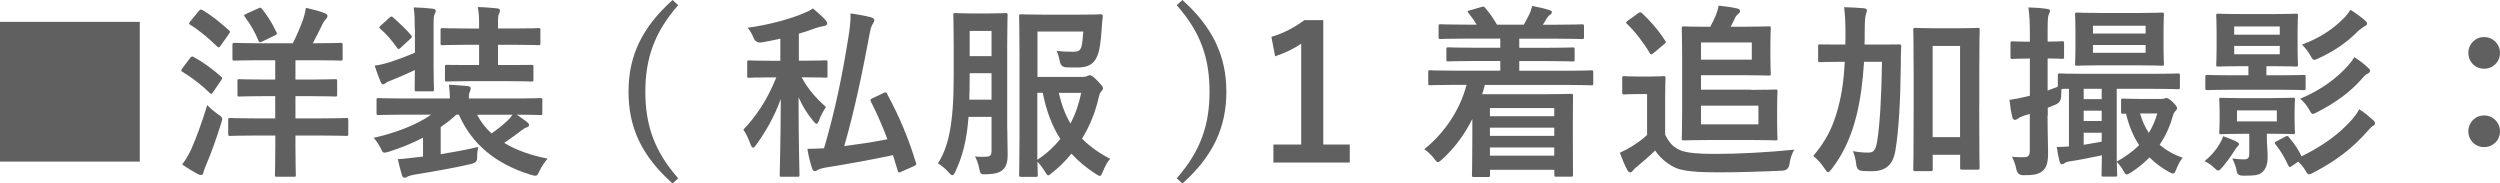
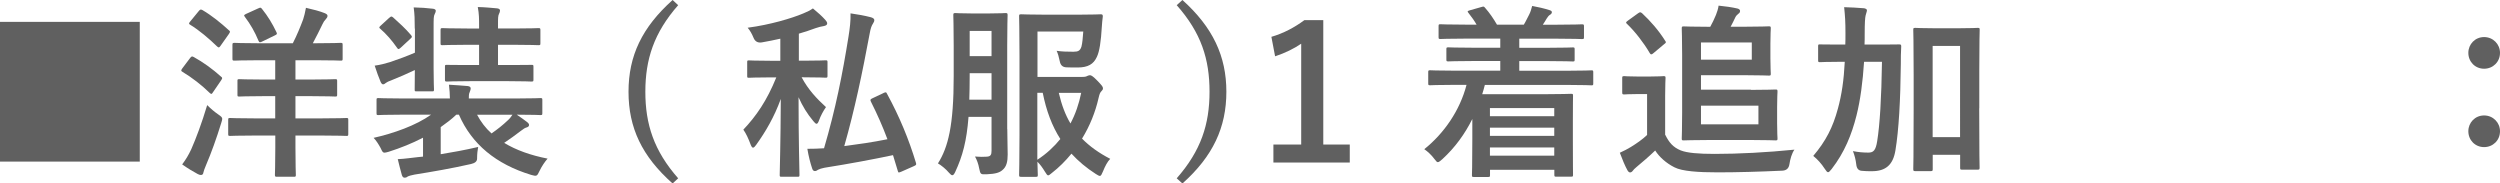
<svg xmlns="http://www.w3.org/2000/svg" id="_レイヤー_2" data-name="レイヤー 2" width="323.74" height="23.76" viewBox="0 0 323.74 23.76">
  <defs>
    <style>
      .cls-1 {
        fill: #606060;
        stroke-width: 0px;
      }
    </style>
  </defs>
  <g id="_画像" data-name="画像">
    <g>
      <path class="cls-1" d="M18.1,2.83v18.1H0V2.83h18.1Z" />
      <path class="cls-1" d="M24.62,7.51c.19-.24.26-.24.48-.12,1.18.65,2.45,1.56,3.53,2.54.1.07.14.12.14.19s-.05.14-.14.29l-1.08,1.58c-.07.12-.12.17-.19.17-.05,0-.12-.05-.22-.14-1.03-1.01-2.3-1.99-3.5-2.71-.12-.07-.17-.12-.17-.17,0-.07.05-.17.14-.29l1.01-1.34ZM24.77,19.32c.62-1.42,1.34-3.31,2.06-5.71.53.53.94.86,1.42,1.2.38.26.53.38.53.6,0,.12-.07.29-.14.55-.6,1.94-1.27,3.82-1.97,5.45-.17.41-.29.72-.34.96-.02.19-.14.29-.31.29-.1,0-.22-.02-.41-.12-.58-.31-1.27-.72-2.02-1.25.5-.67.79-1.15,1.18-1.97ZM25.75,1.42c.19-.22.24-.22.46-.12,1.2.7,2.38,1.66,3.43,2.62.1.07.14.12.14.19s-.05.14-.14.29l-1.1,1.56c-.17.24-.22.22-.41.07-1.06-1.03-2.33-2.11-3.48-2.81-.12-.07-.17-.12-.17-.17,0-.07.05-.14.17-.29l1.1-1.34ZM33.1,17.55c-2.35,0-3.14.05-3.29.05-.24,0-.26-.02-.26-.26v-1.8c0-.24.02-.26.26-.26.14,0,.94.05,3.29.05h2.54v-2.88h-1.49c-2.23,0-3,.05-3.14.05-.26,0-.26-.02-.26-.26v-1.73c0-.24,0-.26.26-.26.14,0,.91.05,3.14.05h1.49v-2.5h-2.11c-2.23,0-3,.05-3.14.05-.26,0-.29-.02-.29-.26v-1.75c0-.26.02-.29.29-.29.14,0,.91.05,3.14.05h4.39c.55-1.08.96-2.09,1.34-3.1.12-.38.26-.91.36-1.49.96.22,1.78.43,2.45.7.22.1.34.19.34.34,0,.19-.1.29-.24.46-.17.17-.29.36-.41.62-.36.74-.77,1.58-1.25,2.47h.34c2.33,0,3.12-.05,3.26-.05.24,0,.26.02.26.29v1.75c0,.24-.02.26-.26.26-.14,0-.94-.05-3.26-.05h-2.59v2.5h1.97c2.26,0,3-.05,3.17-.05.24,0,.26.02.26.26v1.73c0,.24-.02.26-.26.26-.17,0-.91-.05-3.17-.05h-1.97v2.88h3.26c2.38,0,3.19-.05,3.34-.05.22,0,.24.02.24.26v1.8c0,.24-.02.26-.24.26-.14,0-.96-.05-3.34-.05h-3.26v1.58c0,2.28.05,3.38.05,3.5,0,.24-.02.26-.26.26h-2.16c-.26,0-.29-.02-.29-.26,0-.14.05-1.22.05-3.5v-1.58h-2.54ZM33.41,1.1c.31-.14.34-.17.53.07.72.89,1.34,1.9,1.85,2.98.12.24.1.29-.19.43l-1.63.79c-.34.17-.38.14-.5-.1-.46-1.13-1.06-2.16-1.75-3.07-.17-.22-.14-.26.17-.41l1.54-.7Z" />
      <path class="cls-1" d="M57.07,19.97c1.46-.24,3.1-.53,4.85-.94-.07.38-.14.86-.14,1.54q-.02.5-.79.67c-2.4.55-5.06,1.01-7.32,1.37-.38.07-.74.17-.89.26-.12.1-.22.14-.36.14-.17,0-.29-.07-.38-.34-.19-.65-.36-1.37-.53-2.06,1.01-.05,1.7-.17,2.57-.26l.7-.07v-2.45c-1.42.74-2.93,1.34-4.44,1.82-.26.07-.43.12-.55.12-.22,0-.29-.14-.5-.6-.29-.53-.58-.98-.91-1.32,2.59-.58,5.5-1.61,7.44-3h-3.82c-2.14,0-2.86.05-3,.05-.22,0-.24-.02-.24-.26v-1.68c0-.24.02-.26.24-.26.14,0,.86.05,3,.05h6.26c0-.6-.05-1.06-.12-1.78.86.05,1.61.1,2.4.17.31.02.41.17.41.29,0,.19-.07.34-.14.53-.1.19-.1.5-.1.79h6.26c2.14,0,2.86-.05,3-.05.24,0,.26.02.26.26v1.68c0,.24-.02.26-.26.26-.14,0-.86-.05-3-.05h-.05c.5.34.94.65,1.37.98.14.12.22.22.22.36,0,.17-.14.26-.31.31-.22.07-.36.14-.77.46-.67.53-1.37,1.01-2.14,1.54,1.54.94,3.43,1.61,5.62,2.04-.36.41-.77,1.01-1.06,1.63-.31.67-.36.67-1.06.48-4.56-1.39-7.7-3.98-9.36-7.8h-.34c-.6.58-1.3,1.1-2.02,1.61v3.5ZM53.71,3.7c0-1.18-.02-1.87-.14-2.74.89.02,1.68.07,2.5.17.19.02.36.12.36.24,0,.19-.07.31-.14.46-.14.26-.14.58-.14,1.82v5.21c0,1.75.05,2.57.05,2.71,0,.24-.02.26-.24.26h-2.02c-.24,0-.24-.02-.24-.26,0-.14.02-.91.02-2.5-.96.46-2.06.94-3.02,1.32-.38.14-.6.24-.72.34-.17.14-.26.19-.38.19s-.22-.12-.31-.31c-.26-.6-.53-1.37-.77-2.11.74-.1,1.32-.26,1.99-.46,1.13-.38,2.18-.77,3.22-1.22v-3.12ZM50.42,2.3c.22-.19.26-.22.48-.05.74.67,1.61,1.44,2.33,2.3.17.22.14.26-.1.48l-1.22,1.13c-.14.12-.22.19-.31.19-.07,0-.12-.07-.19-.17-.67-.96-1.34-1.73-2.16-2.45-.19-.14-.17-.22.07-.43l1.1-1.01ZM60.86,10.51c-2.11,0-2.81.05-2.95.05-.26,0-.29-.02-.29-.26v-1.66c0-.24.02-.24.29-.24.14,0,.84.02,2.95.02h1.18v-2.62h-1.56c-2.23,0-3.02.05-3.17.05-.24,0-.26-.02-.26-.26v-1.66c0-.26.02-.29.26-.29.14,0,.94.05,3.17.05h1.56v-.48c0-.72,0-1.42-.17-2.3.94.02,1.68.1,2.5.17.24.02.38.14.38.26,0,.17-.05.29-.12.43-.14.26-.14.6-.14,1.37v.55h2.06c2.23,0,3.02-.05,3.17-.05.24,0,.26.02.26.29v1.66c0,.24-.02.26-.26.26-.14,0-.94-.05-3.17-.05h-2.06v2.62h1.32c2.14,0,2.83-.02,2.98-.02.26,0,.29,0,.29.24v1.66c0,.24-.02.26-.29.26-.14,0-.84-.05-2.98-.05h-4.94ZM61.78,14.86c.48.91,1.1,1.73,1.87,2.42.79-.55,1.46-1.08,2.11-1.7.22-.19.41-.43.6-.72h-4.58Z" />
      <path class="cls-1" d="M87.82.67c-3.14,3.58-4.25,7.01-4.25,11.21s1.1,7.63,4.25,11.21l-.72.67c-3.98-3.53-5.71-7.22-5.71-11.88s1.75-8.33,5.71-11.88l.72.67Z" />
      <path class="cls-1" d="M103.82,10.03c.84,1.58,1.94,2.74,3.14,3.84-.34.48-.7,1.15-.91,1.75-.1.26-.19.41-.31.41-.1,0-.24-.12-.41-.34-.82-.98-1.39-1.92-1.92-3.1,0,5.74.12,9.62.12,10.06,0,.22-.02.24-.26.24h-2.04c-.24,0-.26-.02-.26-.24,0-.43.12-4.34.14-9.84-.84,2.33-1.97,4.25-3.19,5.95-.17.24-.29.36-.41.36-.1,0-.19-.12-.31-.41-.24-.67-.6-1.46-.94-1.92,1.66-1.75,3.05-3.75,4.27-6.77h-.7c-2.02,0-2.69.05-2.83.05-.24,0-.24-.02-.24-.26v-1.73c0-.24,0-.26.24-.26.14,0,.82.05,2.83.05h1.22v-2.86c-.77.17-1.58.34-2.4.48q-.77.12-1.06-.58c-.22-.53-.46-.96-.77-1.32,2.9-.38,5.71-1.22,7.2-1.85.58-.24.86-.38,1.25-.65.67.55,1.18,1.01,1.61,1.49.14.17.24.29.24.46s-.17.29-.46.34c-.31.05-.62.12-1.03.26-.7.26-1.42.5-2.18.72v3.5h.62c2.04,0,2.69-.05,2.83-.05.24,0,.26.02.26.26v1.73c0,.24-.02.26-.26.26-.14,0-.79-.05-2.83-.05h-.26ZM114.39,12.05c.34-.14.36-.14.48.1,1.61,2.95,2.83,5.91,3.74,8.93.07.24.05.29-.26.43l-1.63.72c-.36.14-.38.17-.46-.1l-.62-2.04c-2.76.58-5.54,1.1-8.86,1.63-.38.07-.67.17-.84.26-.14.1-.26.17-.41.17-.17,0-.29-.1-.36-.34-.24-.72-.46-1.56-.62-2.54.72,0,1.42-.02,2.16-.07,1.51-5.14,2.38-9.55,3.17-14.47.17-1.06.29-2.04.26-3,.98.14,1.8.29,2.62.5.26.07.46.19.46.36,0,.19-.07.29-.17.46-.19.29-.31.62-.43,1.3-.96,5.14-1.94,9.84-3.29,14.57,1.82-.24,3.67-.5,5.59-.89-.62-1.66-1.32-3.24-2.14-4.87-.12-.24-.07-.31.19-.43l1.42-.67Z" />
      <path class="cls-1" d="M130.44,16.71c0,1.13.05,2.35.05,3.31,0,.89-.14,1.58-.7,2.02-.36.31-.86.48-2.04.53-.74.02-.79.02-.94-.72-.12-.65-.31-1.15-.55-1.58.55.05,1.13.05,1.49.02.53-.02.65-.24.65-.77v-4.39h-2.98c-.24,3.14-.77,5.09-1.73,7.15-.14.29-.24.41-.38.41-.1,0-.22-.1-.41-.31-.41-.5-1.06-1.01-1.44-1.22,1.32-2.09,2.04-4.9,2.04-11.3v-3.94c0-2.5-.05-3.79-.05-3.94,0-.26.02-.29.29-.29.14,0,.58.05,2.06.05h2.33c1.46,0,1.92-.05,2.06-.05.26,0,.29.02.29.29,0,.14-.05,1.44-.05,3.94v10.8ZM128.4,12.91v-3.43h-2.83v.38c0,1.13-.02,2.14-.05,3.05h2.88ZM125.57,4.01v3.26h2.83v-3.26h-2.83ZM140.14,9.96c.38,0,.53-.05.65-.12.14-.05.22-.1.36-.1.17,0,.43.17.96.72.53.55.72.77.72.96,0,.17-.07.26-.19.38-.19.19-.26.38-.38.89-.41,1.82-1.13,3.62-2.14,5.26.96.98,2.16,1.85,3.65,2.62-.36.36-.67.96-.94,1.63-.17.38-.24.58-.41.58-.12,0-.26-.1-.53-.26-1.2-.77-2.23-1.63-3.14-2.62-.77.94-1.61,1.78-2.54,2.5-.24.19-.36.31-.48.31s-.22-.17-.43-.5c-.29-.48-.6-.91-.96-1.27.02,1.03.05,1.63.05,1.7,0,.24-.02.26-.26.26h-1.87c-.26,0-.29-.02-.29-.26,0-.17.05-1.75.05-5.04V7.2c0-3.29-.05-4.92-.05-5.09,0-.24.02-.26.29-.26.14,0,1.15.05,3.1.05h4.3c2.02,0,2.71-.05,2.86-.05.24,0,.29.05.29.29-.05.38-.1.84-.12,1.22-.12,2.06-.31,3.29-.65,4.01-.43.94-1.15,1.37-2.5,1.37-.5,0-.98,0-1.44-.02q-.72-.02-.86-.77c-.1-.5-.26-1.08-.41-1.37.7.1,1.3.12,2.18.12.62,0,.86-.14,1.03-.65.12-.41.19-1.25.24-1.97h-5.93v5.88h5.81ZM134.33,20.69c1.18-.77,2.16-1.68,2.98-2.69-1.08-1.68-1.82-3.67-2.28-5.98h-.7v8.66ZM137.11,12.03c.36,1.54.84,2.83,1.51,3.96.65-1.22,1.1-2.54,1.39-3.96h-2.9Z" />
      <path class="cls-1" d="M153.12,0c3.94,3.55,5.69,7.27,5.69,11.88s-1.73,8.35-5.69,11.88l-.74-.67c3.14-3.58,4.25-6.98,4.25-11.21s-1.08-7.63-4.25-11.21l.74-.67Z" />
      <path class="cls-1" d="M171.36,18.72h3.43v2.33h-9.89v-2.33h3.6V5.66c-.91.62-2.06,1.2-3.38,1.63l-.48-2.52c1.58-.46,3-1.22,4.27-2.16h2.45v16.11Z" />
      <path class="cls-1" d="M188.21,10.99c-2.14,0-2.86.05-3,.05-.24,0-.26-.02-.26-.26v-1.42c0-.24.02-.26.26-.26.14,0,.86.05,3,.05h6.07v-1.25h-3.41c-2.35,0-3.17.05-3.31.05-.24,0-.26-.02-.26-.26v-1.3c0-.24.02-.26.26-.26.14,0,.96.05,3.31.05h3.41v-1.18h-4.51c-2.3,0-3.07.05-3.22.05-.24,0-.26-.02-.26-.26v-1.39c0-.24.02-.26.26-.26.14,0,.91.05,3.22.05h1.44c-.26-.46-.62-.98-1.03-1.49-.17-.22-.19-.26.14-.36l1.51-.43c.26-.07.31-.12.48.1.58.65,1.1,1.42,1.54,2.18h3.48c.24-.38.43-.82.7-1.32.17-.34.26-.65.38-1.1.77.14,1.51.31,2.21.53.22.07.34.12.34.29,0,.14-.12.26-.26.34-.14.07-.31.31-.43.5-.14.26-.31.5-.48.77h1.82c2.28,0,3.07-.05,3.22-.05.26,0,.29.02.29.26v1.39c0,.24-.02.26-.29.26-.14,0-.94-.05-3.22-.05h-4.87v1.18h3.62c2.35,0,3.17-.05,3.31-.05.22,0,.24.02.24.26v1.3c0,.24-.02.26-.24.26-.14,0-.96-.05-3.31-.05h-3.62v1.25h6.34c2.11,0,2.86-.05,3-.05.22,0,.24.02.24.26v1.42c0,.24-.02.26-.24.26-.14,0-.89-.05-3-.05h-10.8c-.1.41-.22.82-.34,1.2h8.09c2.16,0,3.26-.05,3.41-.05.26,0,.26.02.26.29,0,.14-.02.86-.02,3.19v2.45c0,3.7.02,4.39.02,4.51,0,.26,0,.29-.26.29h-1.92c-.22,0-.24-.02-.24-.29v-.6h-8.33v.67c0,.24-.02.26-.26.26h-1.82c-.24,0-.26-.02-.26-.26,0-.12.05-.96.05-4.73v-2.52c-.96,1.92-2.21,3.67-3.89,5.21-.29.24-.43.38-.58.38-.12,0-.24-.14-.48-.46-.36-.48-.82-.91-1.27-1.22,2.57-2.06,4.61-5.02,5.47-8.33h-1.68ZM192.94,13.99v1.06h8.33v-1.06h-8.33ZM201.27,17.59v-1.06h-8.33v1.06h8.33ZM201.27,20.16v-1.06h-8.33v1.06h8.33Z" />
      <path class="cls-1" d="M215.64,17.45c.5,1.01,1.01,1.61,1.99,2.02.84.34,2.33.46,4.42.46,3.1,0,6.74-.19,10.32-.55-.34.48-.55,1.22-.65,1.9q-.12.77-.89.82c-3.05.14-5.9.22-8.4.22s-4.61-.14-5.59-.65c-1.06-.53-1.97-1.34-2.5-2.18-.74.72-1.66,1.51-2.42,2.14-.26.22-.38.34-.48.48-.1.14-.22.22-.36.22-.1,0-.24-.1-.34-.29-.34-.62-.65-1.39-.98-2.26.62-.29.96-.46,1.42-.74.7-.43,1.51-.98,2.11-1.56v-5.3h-1.18c-1.3,0-1.63.05-1.75.05-.26,0-.29-.02-.29-.29v-1.82c0-.24.02-.26.29-.26.12,0,.46.05,1.75.05h1.51c1.27,0,1.66-.05,1.8-.05.24,0,.26.02.26.26,0,.14-.05.82-.05,2.28v5.09ZM212.11,1.73c.14-.1.22-.14.29-.14s.14.05.24.12c1.1,1.03,2.14,2.21,3,3.58.14.19.12.24-.14.43l-1.37,1.15c-.14.12-.22.17-.29.17-.1,0-.14-.07-.22-.19-.72-1.25-1.92-2.81-2.93-3.75-.19-.17-.14-.24.12-.43l1.3-.94ZM226.73,11.64c2.09,0,3.05-.05,3.19-.05.24,0,.26.02.26.29,0,.14-.05.72-.05,1.99v2.06c0,1.3.05,1.85.05,1.99,0,.24-.02.26-.26.26-.14,0-1.1-.05-3.19-.05h-5.33c-2.11,0-3.22.05-3.36.05-.24,0-.26-.02-.26-.26,0-.17.05-1.2.05-3.31v-7.54c0-2.11-.05-3.22-.05-3.36,0-.26.02-.29.26-.29.14,0,1.2.05,3.29.05h.14c.26-.48.5-.94.74-1.54.14-.36.29-.79.34-1.2.77.07,1.82.22,2.47.38.19.05.31.17.31.29,0,.17-.05.26-.19.36-.19.14-.34.31-.43.5-.17.36-.36.77-.6,1.2h1.94c1.94,0,2.86-.05,3-.05.24,0,.26.02.26.29,0,.14-.05.7-.05,1.94v1.92c0,1.25.05,1.82.05,1.97,0,.24-.02.26-.26.26-.14,0-1.06-.05-3-.05h-5.78v1.87h6.46ZM226.85,5.5h-6.58v2.23h6.58v-2.23ZM227.71,13.68h-7.44v2.42h7.44v-2.42Z" />
      <path class="cls-1" d="M241.39,7.99c-.17,2.62-.48,4.97-.98,6.96-.62,2.47-1.56,4.8-3.22,6.94-.22.26-.34.41-.46.41s-.22-.12-.41-.41c-.48-.74-.98-1.27-1.51-1.7,1.63-1.92,2.54-3.7,3.19-6.12.5-1.82.77-3.7.89-6.07h-.31c-2.04,0-2.74.05-2.88.05-.24,0-.26-.02-.26-.26v-1.8c0-.24.02-.24.26-.24.14,0,.84.02,2.88.02h.38c.02-.46.02-.94.02-1.46,0-1.49-.05-2.23-.17-3.38.86.02,1.73.07,2.59.14.24.05.36.14.36.26,0,.17-.12.43-.17.67-.07.31-.12.91-.12,2.38,0,.48,0,.94-.02,1.39h1.56c2.06,0,2.76-.02,2.9-.02.24,0,.29.02.29.26-.05.82-.05,1.51-.05,2.28-.05,4.73-.26,8.54-.7,11.19-.31,1.87-1.25,2.69-3.05,2.69-.48,0-.86,0-1.32-.05q-.62-.05-.7-.82c-.07-.62-.22-1.2-.43-1.73.74.14,1.34.19,1.99.19s.96-.26,1.15-1.49c.34-2.09.55-5.54.62-10.27h-2.35ZM256.3,14.02c0,6.26.05,7.51.05,7.66,0,.26-.02.29-.26.29h-2.02c-.22,0-.24-.02-.24-.29v-1.63h-3.55v1.82c0,.26-.02.29-.29.29h-1.94c-.26,0-.29-.02-.29-.29,0-.14.05-1.42.05-7.75v-4.37c0-4.39-.05-5.71-.05-5.88,0-.24.02-.26.29-.26.14,0,.74.05,2.5.05h3.05c1.75,0,2.35-.05,2.5-.05.24,0,.26.02.26.26,0,.14-.05,1.46-.05,5.18v4.97ZM250.27,5.95v11.81h3.55V5.95h-3.55Z" />
-       <path class="cls-1" d="M265.15,14.98c0,2.3.07,3.6.07,4.8,0,1.32-.22,1.97-.74,2.38-.53.41-1.06.53-2.45.53q-.74.02-.91-.72c-.14-.74-.38-1.27-.58-1.68.53.07.94.07,1.54.07s.77-.22.77-.91v-4.7l-.72.22c-.43.14-.72.31-.86.41-.12.1-.24.14-.36.14-.14,0-.24-.07-.31-.31-.17-.65-.29-1.42-.38-2.28.72-.1,1.37-.22,2.21-.43l.43-.1v-4.82h-.14c-1.51,0-1.99.05-2.11.05-.24,0-.26-.02-.26-.26v-1.73c0-.26.02-.29.26-.29.12,0,.6.05,2.11.05h.14v-1.03c0-1.54-.05-2.3-.19-3.41.86.02,1.58.07,2.42.19.24.02.38.12.38.24,0,.19-.1.34-.17.5-.12.29-.14.79-.14,2.42v1.08c1.27,0,1.7-.05,1.87-.05.24,0,.26.02.26.29v1.73c0,.24-.02.26-.26.26-.17,0-.6-.05-1.87-.05v4.15c.41-.14.86-.31,1.32-.5v-1.42c0-.26.02-.29.26-.29.14,0,.96.05,3.31.05h8.69c2.35,0,3.17-.05,3.31-.05.22,0,.24.02.24.26v1.49c0,.26-.02.29-.24.29-.14,0-.96-.05-3.31-.05h-4.63v9.43c1.18-.67,2.14-1.37,2.9-2.14-.79-1.2-1.34-2.54-1.7-4.08-.22.02-.34.02-.38.02-.24,0-.26-.02-.26-.26v-1.42c0-.26.02-.29.26-.29.12,0,.58.05,2.11.05h2.74c.19,0,.36,0,.48-.05.1-.02.17-.07.29-.07.14,0,.38.12.79.5.43.43.58.65.58.79,0,.19-.1.29-.19.38-.19.17-.31.46-.38.74-.38,1.34-.94,2.54-1.68,3.65.84.72,1.82,1.27,2.98,1.68-.31.34-.6.91-.84,1.51-.14.38-.24.53-.41.53-.12,0-.29-.07-.55-.22-.96-.53-1.78-1.15-2.5-1.87-.7.72-1.49,1.37-2.42,1.97-.26.14-.41.24-.53.24-.17,0-.26-.17-.46-.53-.24-.43-.55-.82-.82-1.08,0,1.01.05,1.56.05,1.63,0,.24-.02.26-.26.26h-1.51c-.24,0-.26-.02-.26-.26,0-.12.02-.91.05-2.5-1.61.34-3.05.62-4.2.79-.31.05-.5.12-.62.22-.14.1-.22.14-.38.14-.12,0-.22-.1-.29-.38-.12-.48-.26-1.15-.36-1.85.5,0,1.03-.02,1.58-.07v-7.46c-.46,0-.77,0-.96.02-.02.29-.05.6-.05.96q-.02.77-.72,1.06c-.34.14-.67.29-1.01.41v1.01ZM276.96,1.68c2.14,0,2.86-.05,3-.05.24,0,.26.02.26.26,0,.14-.05.7-.05,1.94v2.47c0,1.27.05,1.82.05,1.97,0,.22-.02.24-.26.24-.14,0-.86-.05-3-.05h-4.97c-2.11,0-2.86.05-3.02.05-.24,0-.26-.02-.26-.24,0-.17.05-.7.05-1.97v-2.47c0-1.25-.05-1.78-.05-1.94,0-.24.02-.26.26-.26.17,0,.91.05,3.02.05h4.97ZM269.83,11.5v1.34h2.33v-1.34h-2.33ZM272.16,15.67v-1.34h-2.33v1.34h2.33ZM272.16,17.19h-2.33v1.56c.7-.12,1.46-.24,2.33-.41v-1.15ZM271.03,4.34h6.82v-1.01h-6.82v1.01ZM277.85,5.83h-6.82v1.01h6.82v-1.01ZM277.13,14.69c.26.94.65,1.78,1.13,2.52.48-.77.84-1.61,1.1-2.52h-2.23Z" />
-       <path class="cls-1" d="M287.45,18.6c.19-.31.34-.62.43-.96.55.19,1.15.41,1.66.67.26.12.41.22.41.34,0,.1-.05.19-.17.29-.14.12-.36.46-.53.72-.34.55-.91,1.34-1.44,1.97-.26.29-.41.46-.55.46s-.29-.12-.53-.36c-.43-.43-.84-.65-1.25-.86.89-.74,1.44-1.37,1.97-2.26ZM288.98,11.62c-2.23,0-3,.05-3.14.05-.24,0-.26-.02-.26-.26v-1.42c0-.26.02-.29.26-.29.14,0,.91.05,3.14.05h2.18v-1.18h-1.03c-2.02,0-2.71.05-2.88.05-.24,0-.26-.02-.26-.26,0-.14.05-.67.05-1.97v-2.42c0-1.27-.05-1.8-.05-1.94,0-.24.02-.26.26-.26.17,0,.86.05,2.88.05h4.3c2.02,0,2.71-.05,2.86-.05.26,0,.29.02.29.26,0,.14-.05.67-.05,1.94v2.42c0,1.3.05,1.82.05,1.97,0,.24-.02.26-.29.26-.14,0-.84-.05-2.86-.05h-.94v1.18h1.68c2.26,0,3-.05,3.14-.05.24,0,.26.02.26.29v1.42c0,.24-.02.26-.26.26-.14,0-.89-.05-3.14-.05h-6.19ZM294.17,12.7c1.92,0,2.59-.05,2.76-.05.24,0,.26.02.26.26,0,.14-.05.48-.05,1.42v1.34c0,.96.05,1.3.05,1.44,0,.24-.02.26-.26.26-.17,0-.84-.05-2.76-.05h-.62v.55c0,.79.1,1.61.1,2.5,0,.94-.26,1.63-.84,2.04-.46.31-1.01.34-2.28.34q-.77.02-.86-.48c-.14-.77-.36-1.27-.6-1.75.46.07,1.01.12,1.46.12.6,0,.74-.19.74-.74v-2.57h-.89c-1.94,0-2.57.05-2.74.05-.24,0-.26-.02-.26-.26,0-.17.05-.48.05-1.44v-1.34c0-.94-.05-1.25-.05-1.42,0-.24.02-.26.26-.26.17,0,.79.05,2.74.05h3.79ZM289.32,4.49h5.9v-1.06h-5.9v1.06ZM295.22,5.95h-5.9v1.08h5.9v-1.08ZM294.84,14.3h-5.16v1.42h5.16v-1.42ZM295.94,17.69c.29-.14.29-.12.48.1.65.74,1.2,1.58,1.63,2.45,2.83-1.39,4.94-2.95,6.58-4.82.36-.43.58-.72.89-1.27.7.46,1.22.89,1.78,1.39.19.17.26.29.26.43,0,.17-.12.24-.29.34-.19.12-.38.34-.79.79-1.85,2.09-4.03,3.77-6.86,5.23-.29.17-.48.24-.6.24-.17,0-.26-.12-.43-.41-.29-.5-.6-.89-.98-1.22l-.86.58c-.29.19-.31.14-.43-.1-.48-1.01-.98-1.9-1.66-2.74-.17-.22-.1-.26.19-.41l1.1-.58ZM306.67,8.78c.22.19.24.29.24.41,0,.14-.12.26-.29.34-.24.1-.41.24-.79.7-1.49,1.7-3.43,3.1-5.78,4.3-.26.14-.43.22-.55.22-.17,0-.26-.17-.48-.58-.34-.58-.72-1.01-1.15-1.39,2.78-1.15,4.82-2.74,6.22-4.32.34-.38.55-.67.79-1.06.77.5,1.27.89,1.8,1.39ZM306.24,2.64c.17.14.29.26.29.41s-.1.24-.26.31c-.19.1-.5.34-.86.62-1.39,1.42-3,2.57-5.18,3.58-.26.12-.43.19-.55.19-.17,0-.26-.14-.48-.53-.36-.65-.7-1.03-1.1-1.44,2.47-.94,4.08-2.06,5.54-3.55.29-.31.5-.6.74-.96.72.46,1.42.96,1.87,1.37Z" />
      <path class="cls-1" d="M323.74,6.84c0,1.18-.91,2.06-2.06,2.06s-2.04-.89-2.04-2.06c0-1.1.86-2.04,2.04-2.04s2.06.94,2.06,2.04ZM323.74,16.99c0,1.18-.91,2.06-2.06,2.06s-2.04-.89-2.04-2.06c0-1.1.86-2.04,2.04-2.04s2.06.94,2.06,2.04Z" />
    </g>
  </g>
</svg>